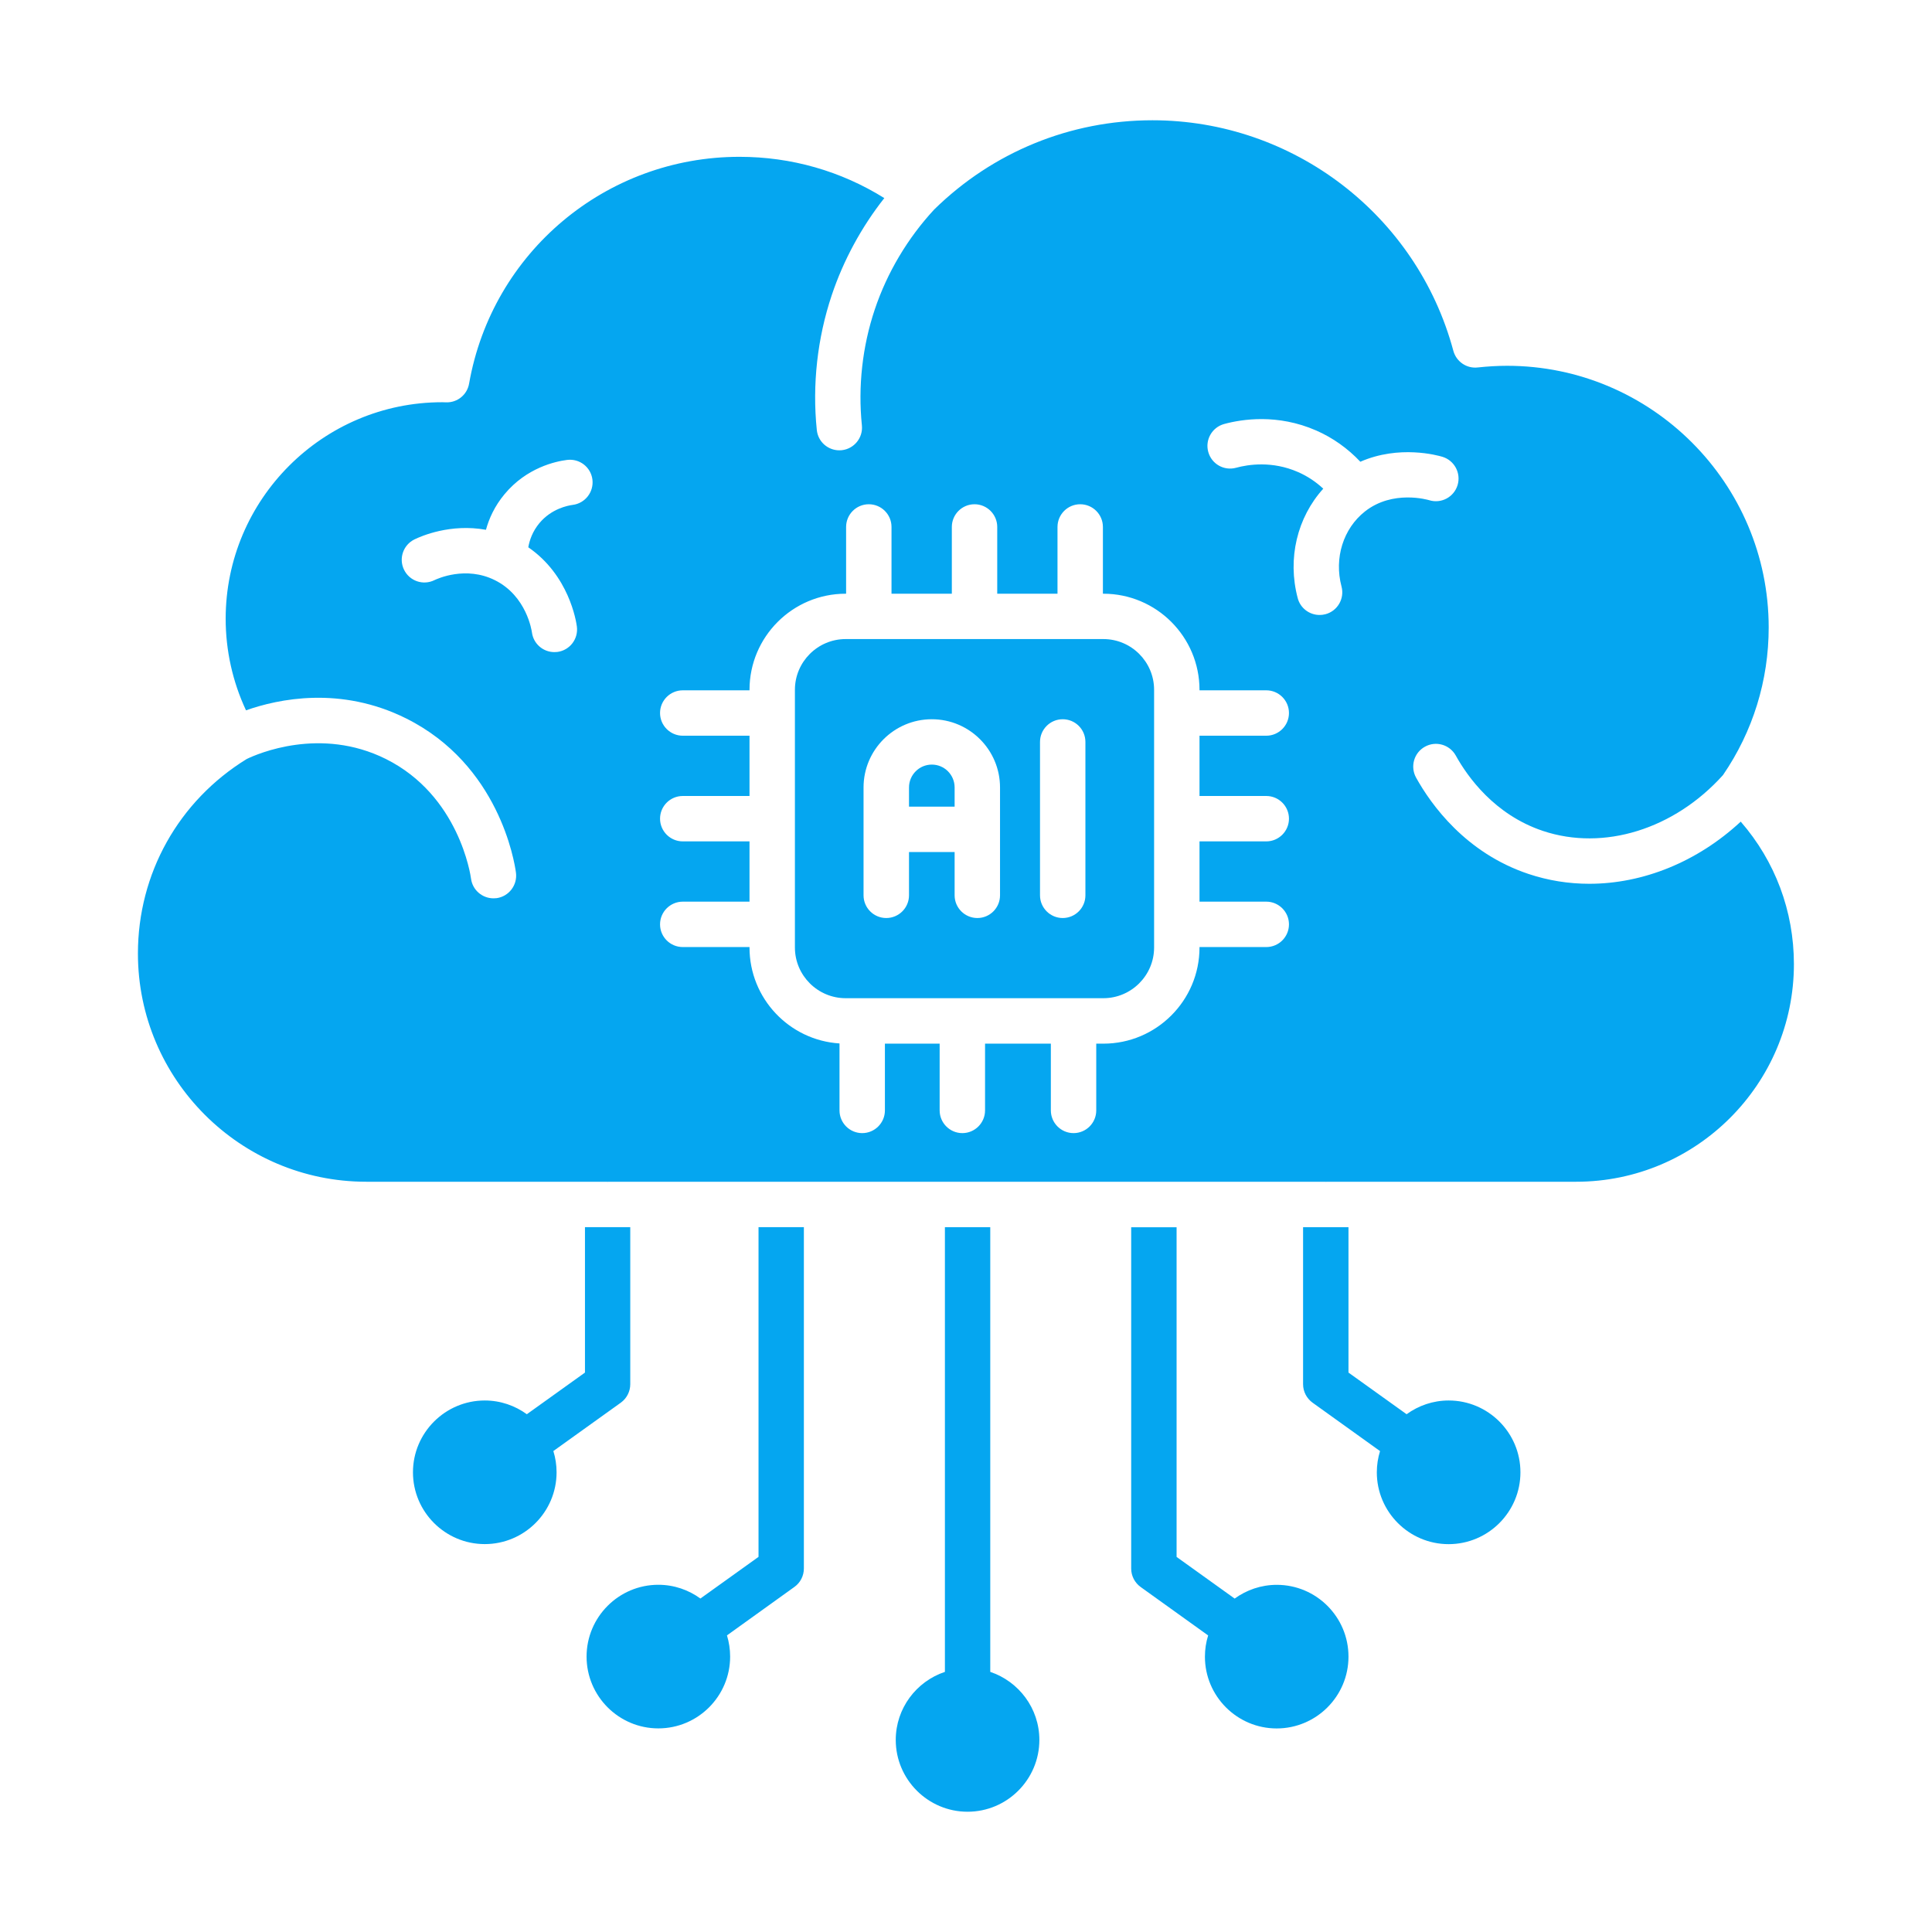
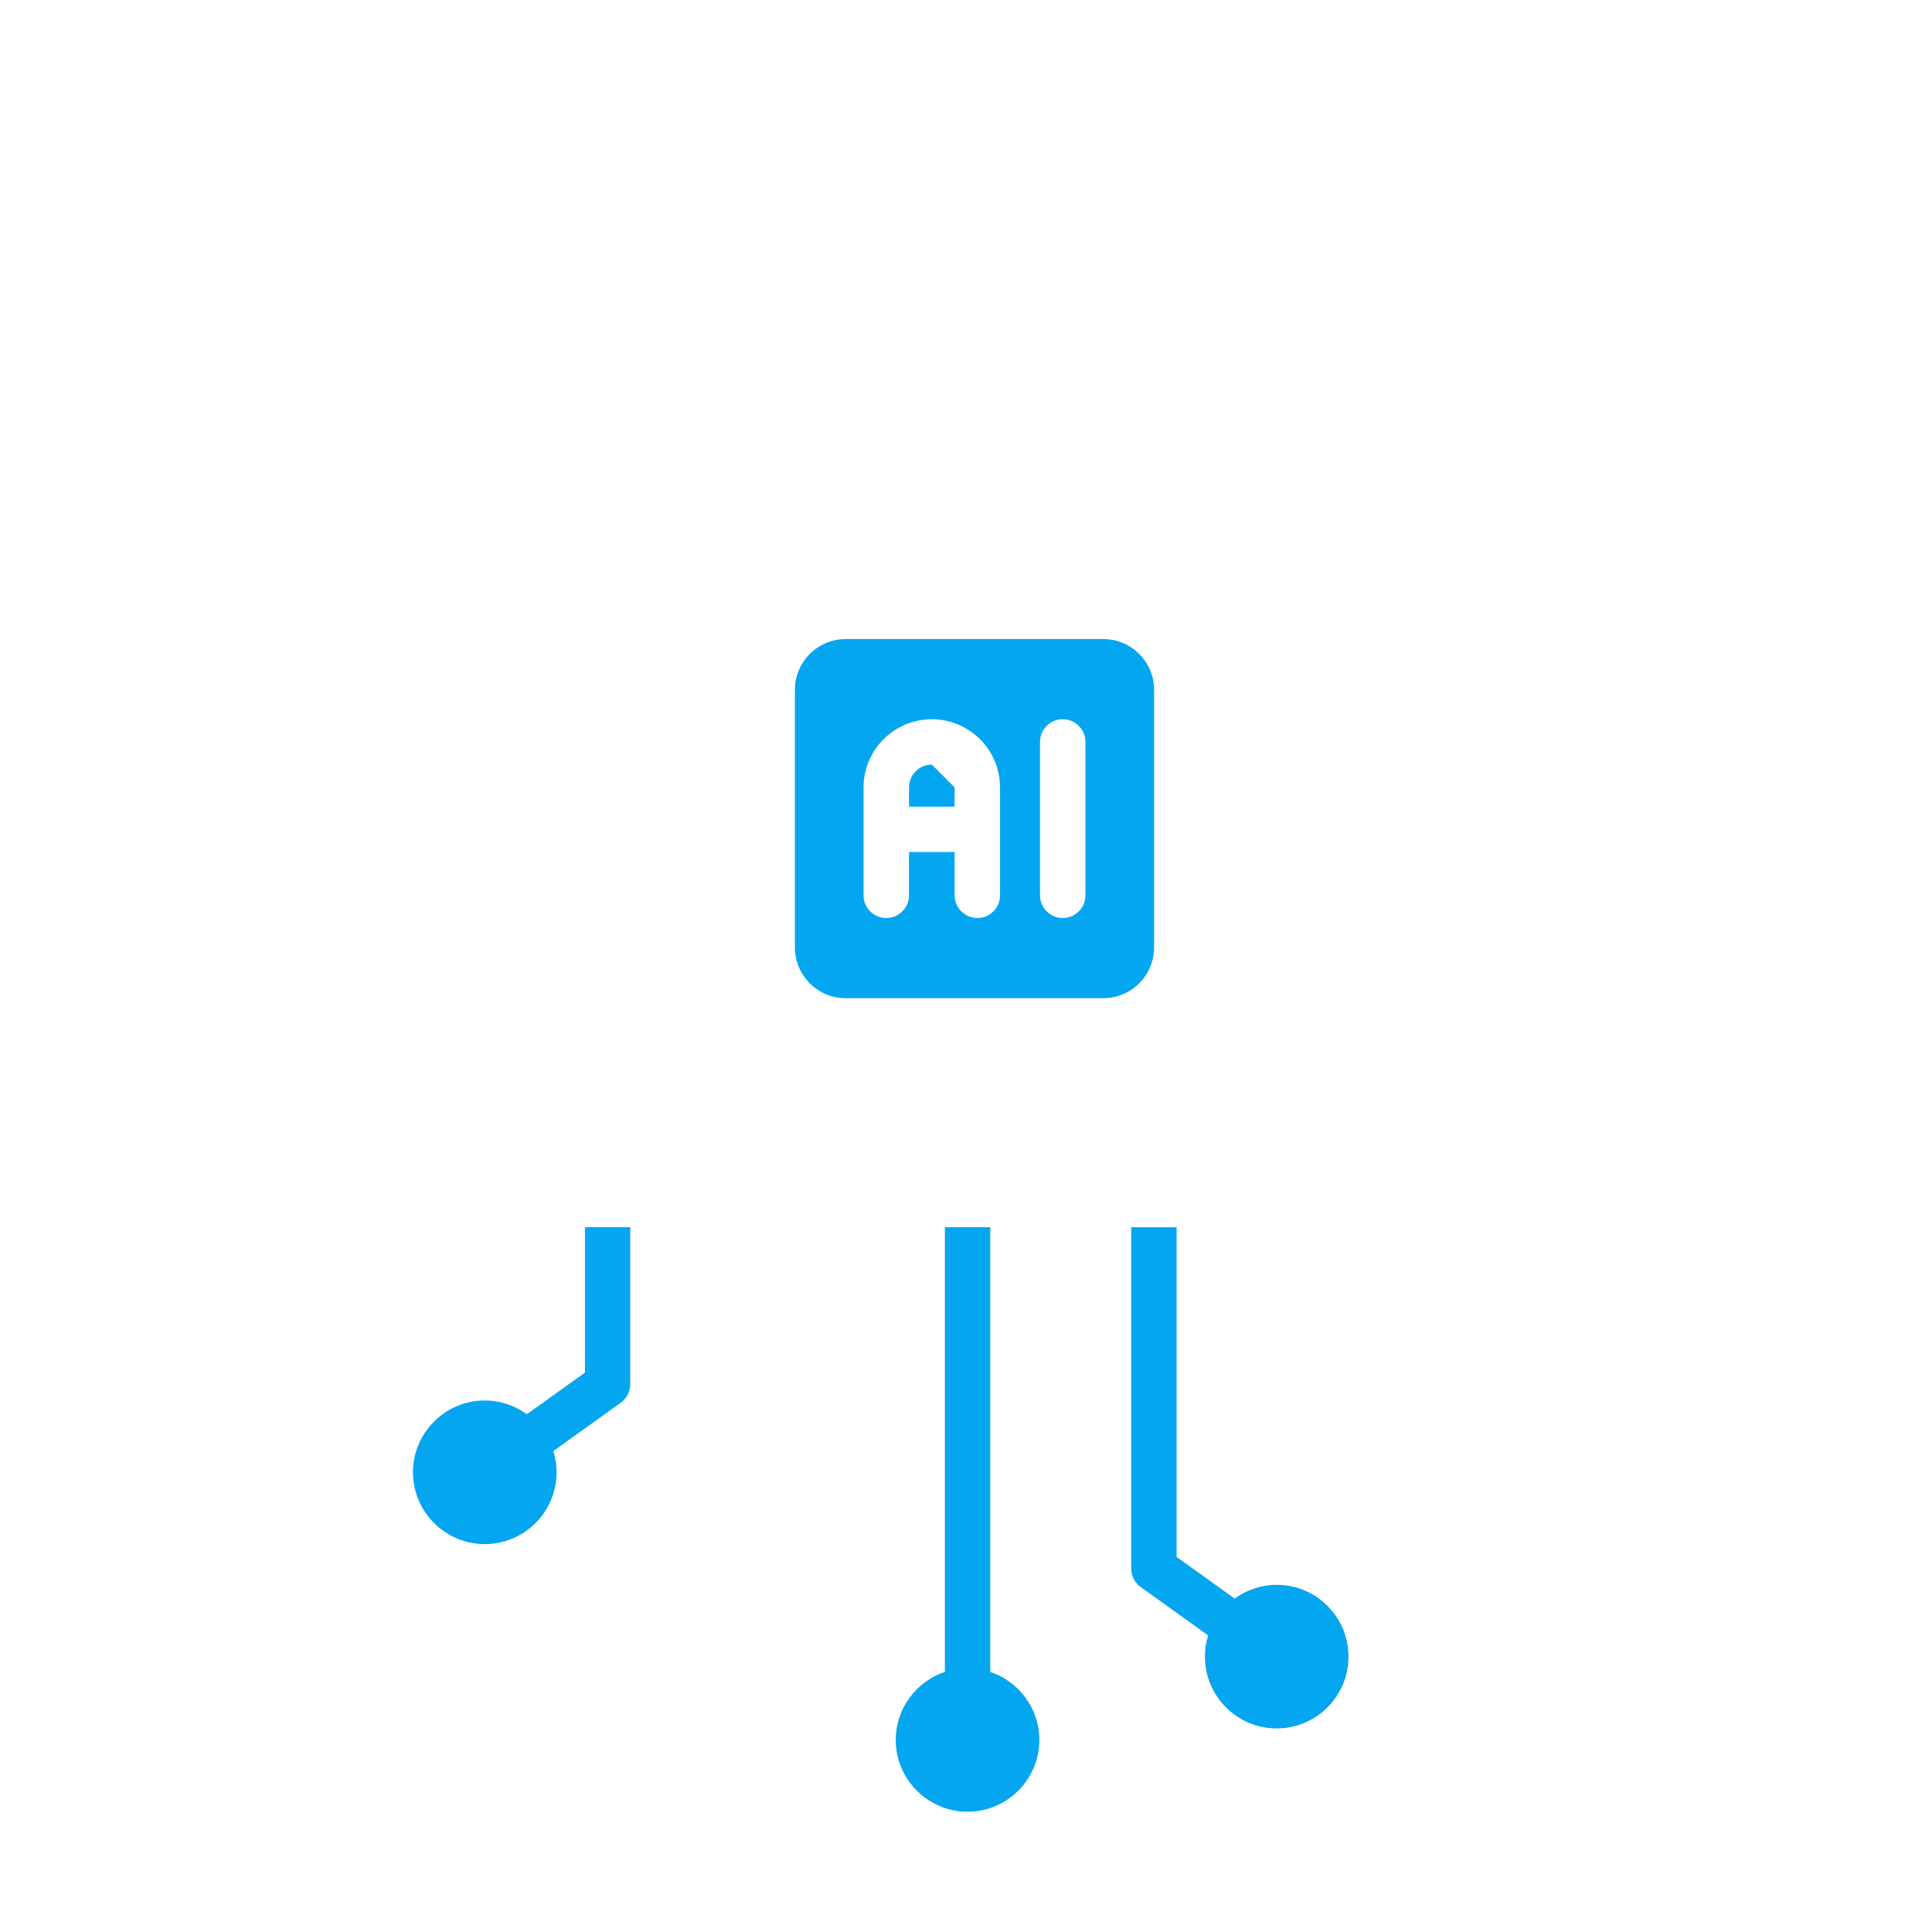
<svg xmlns="http://www.w3.org/2000/svg" width="36" height="36" viewBox="0 0 36 36" fill="none">
-   <path d="M17.788 14.673V15.031H16.938V14.673C16.938 14.438 17.129 14.247 17.363 14.247C17.598 14.247 17.788 14.438 17.788 14.673Z" fill="#05A6F0" />
+   <path d="M17.788 14.673V15.031H16.938V14.673C16.938 14.438 17.129 14.247 17.363 14.247Z" fill="#05A6F0" />
  <path d="M20.559 11.908H15.758C15.237 11.908 14.812 12.332 14.812 12.854V17.655C14.812 18.176 15.237 18.6 15.758 18.6H20.559C21.08 18.6 21.505 18.176 21.505 17.655V12.854C21.505 12.332 21.081 11.908 20.559 11.908ZM18.634 15.453V15.454C18.634 15.454 18.634 15.455 18.634 15.456V16.683C18.634 16.916 18.445 17.106 18.212 17.106C17.978 17.106 17.788 16.916 17.788 16.683V15.876H16.938V16.683C16.938 16.916 16.748 17.106 16.514 17.106C16.28 17.106 16.091 16.916 16.091 16.683V15.456C16.091 15.455 16.091 15.455 16.091 15.454C16.091 15.453 16.091 15.453 16.091 15.453V14.673C16.091 13.972 16.662 13.402 17.363 13.402C18.064 13.402 18.634 13.972 18.634 14.673V15.453H18.634ZM20.225 16.683C20.225 16.916 20.036 17.106 19.802 17.106C19.569 17.106 19.379 16.916 19.379 16.683V13.825C19.379 13.591 19.569 13.402 19.802 13.402C20.036 13.402 20.225 13.591 20.225 13.825V16.683Z" fill="#05A6F0" />
-   <path d="M32.436 15.31C31.629 16.059 30.617 16.468 29.614 16.468C29.231 16.468 28.85 16.408 28.482 16.285C27.308 15.893 26.665 14.991 26.386 14.489C26.274 14.284 26.347 14.027 26.551 13.914C26.755 13.8 27.012 13.874 27.126 14.078C27.345 14.473 27.847 15.181 28.75 15.483C29.882 15.861 31.196 15.453 32.105 14.443C32.663 13.63 32.957 12.679 32.957 11.692C32.957 9.004 30.77 6.816 28.082 6.816C27.906 6.816 27.722 6.827 27.536 6.847C27.328 6.871 27.136 6.738 27.081 6.537C26.402 4.008 24.097 2.241 21.474 2.241C19.944 2.241 18.5 2.832 17.407 3.904C16.914 4.436 16.53 5.08 16.3 5.767C16.069 6.456 15.986 7.202 16.06 7.926C16.084 8.157 15.915 8.365 15.683 8.389C15.668 8.391 15.654 8.391 15.64 8.391C15.425 8.391 15.242 8.23 15.22 8.012C15.133 7.17 15.23 6.301 15.499 5.498C15.717 4.849 16.052 4.231 16.478 3.691C15.669 3.187 14.745 2.922 13.779 2.922C11.29 2.922 9.172 4.7 8.741 7.147C8.706 7.353 8.526 7.502 8.317 7.497L8.276 7.496C8.264 7.496 8.253 7.495 8.24 7.495C6.016 7.495 4.205 9.305 4.205 11.53C4.205 12.121 4.335 12.704 4.584 13.236C5.187 13.023 6.345 12.777 7.568 13.387C9.297 14.249 9.587 16.057 9.614 16.26C9.645 16.491 9.483 16.705 9.252 16.736C9.232 16.738 9.213 16.739 9.195 16.739C8.987 16.739 8.805 16.585 8.777 16.373C8.769 16.31 8.554 14.823 7.191 14.143C5.97 13.534 4.795 14.047 4.597 14.143C3.327 14.925 2.57 16.279 2.57 17.767C2.57 20.113 4.479 22.02 6.824 22.02H29.371C31.607 22.02 33.427 20.201 33.427 17.964C33.426 16.975 33.077 16.047 32.436 15.31ZM10.671 9.408C10.582 9.42 10.275 9.478 10.05 9.749C9.922 9.903 9.867 10.067 9.844 10.198C10.6 10.717 10.735 11.568 10.749 11.673C10.78 11.905 10.618 12.117 10.386 12.148C10.367 12.15 10.349 12.151 10.33 12.151C10.121 12.151 9.94 11.997 9.912 11.785C9.908 11.757 9.815 11.105 9.22 10.81C8.678 10.541 8.152 10.783 8.095 10.81C7.885 10.914 7.632 10.827 7.529 10.617C7.426 10.407 7.513 10.154 7.723 10.051C7.848 9.99 8.393 9.752 9.055 9.872C9.112 9.664 9.216 9.431 9.401 9.209C9.812 8.713 10.353 8.597 10.567 8.57C10.799 8.541 11.01 8.704 11.039 8.936C11.067 9.168 10.903 9.379 10.671 9.408ZM23.595 14.832C23.828 14.832 24.018 15.021 24.018 15.255C24.018 15.488 23.828 15.678 23.595 15.678H22.351V16.801H23.595C23.828 16.801 24.018 16.991 24.018 17.224C24.018 17.458 23.828 17.647 23.595 17.647H22.351V17.656C22.351 18.643 21.547 19.447 20.56 19.447H20.427V20.691C20.427 20.924 20.238 21.114 20.004 21.114C19.771 21.114 19.581 20.924 19.581 20.691V19.447H18.355V20.691C18.355 20.924 18.165 21.114 17.932 21.114C17.699 21.114 17.509 20.924 17.509 20.691V19.447H16.489V20.691C16.489 20.924 16.299 21.114 16.066 21.114C15.832 21.114 15.643 20.924 15.643 20.691V19.443C14.708 19.384 13.966 18.605 13.966 17.656V17.647H12.723C12.489 17.647 12.299 17.458 12.299 17.224C12.299 16.991 12.489 16.801 12.723 16.801H13.966V15.678H12.723C12.489 15.678 12.299 15.488 12.299 15.255C12.299 15.021 12.489 14.832 12.723 14.832H13.966V13.709H12.723C12.489 13.709 12.299 13.519 12.299 13.286C12.299 13.052 12.489 12.863 12.723 12.863H13.966V12.854C13.966 11.866 14.77 11.063 15.757 11.063H15.766V9.819C15.766 9.586 15.955 9.396 16.189 9.396C16.423 9.396 16.612 9.586 16.612 9.819V11.063H17.736V9.819C17.736 9.586 17.925 9.396 18.159 9.396C18.392 9.396 18.582 9.586 18.582 9.819V11.063H19.705V9.819C19.705 9.586 19.894 9.396 20.128 9.396C20.362 9.396 20.551 9.586 20.551 9.819V11.063H20.56C21.547 11.063 22.351 11.866 22.351 12.854V12.863H23.595C23.828 12.863 24.018 13.052 24.018 13.286C24.018 13.519 23.828 13.709 23.595 13.709H22.351V14.832H23.595ZM25.434 9.53C25.029 9.85 24.857 10.399 24.997 10.928C25.058 11.154 24.922 11.386 24.698 11.445C24.661 11.455 24.624 11.459 24.589 11.459C24.401 11.459 24.23 11.334 24.181 11.145C23.985 10.407 24.172 9.642 24.657 9.106C24.518 8.976 24.361 8.872 24.187 8.796C23.704 8.584 23.256 8.655 23.033 8.716C22.807 8.778 22.575 8.645 22.514 8.42C22.452 8.195 22.585 7.963 22.809 7.901C23.141 7.811 23.804 7.706 24.526 8.022C24.835 8.157 25.114 8.356 25.348 8.604C26.072 8.287 26.785 8.484 26.878 8.512C27.101 8.58 27.227 8.816 27.16 9.039C27.092 9.263 26.856 9.389 26.633 9.321C26.606 9.313 25.952 9.122 25.434 9.53Z" fill="#05A6F0" />
  <path d="M24.705 22.021C24.702 22.021 24.699 22.022 24.695 22.022H24.715C24.711 22.022 24.708 22.021 24.705 22.021Z" fill="#05A6F0" />
-   <path d="M26.994 26.096C26.701 26.096 26.431 26.192 26.21 26.352L25.127 25.576V22.867H24.281V25.793C24.281 25.929 24.347 26.057 24.458 26.137L25.715 27.039C25.676 27.165 25.655 27.298 25.655 27.435C25.655 28.172 26.256 28.773 26.993 28.773C27.731 28.773 28.331 28.172 28.331 27.435C28.332 26.697 27.731 26.096 26.994 26.096Z" fill="#05A6F0" />
  <path d="M23.791 29.531C23.498 29.531 23.227 29.627 23.006 29.787L21.924 29.011V22.868H21.078V29.228C21.078 29.364 21.144 29.492 21.255 29.572L22.512 30.474C22.473 30.599 22.452 30.732 22.452 30.87C22.452 31.607 23.052 32.207 23.789 32.207C24.527 32.207 25.127 31.607 25.127 30.87C25.128 30.131 24.528 29.531 23.791 29.531Z" fill="#05A6F0" />
  <path d="M18.452 31.153V22.867H17.607V31.153C17.076 31.33 16.691 31.831 16.691 32.421C16.691 33.158 17.292 33.759 18.029 33.759C18.767 33.759 19.367 33.158 19.367 32.421C19.367 31.831 18.982 31.331 18.452 31.153Z" fill="#05A6F0" />
-   <path d="M14.134 22.867V29.01L13.051 29.786C12.831 29.626 12.56 29.53 12.267 29.53C11.53 29.53 10.93 30.131 10.93 30.868C10.93 31.606 11.53 32.206 12.267 32.206C13.005 32.206 13.605 31.606 13.605 30.868C13.605 30.731 13.584 30.598 13.546 30.473L14.803 29.57C14.914 29.491 14.979 29.362 14.979 29.227V22.866H14.134V22.867Z" fill="#05A6F0" />
-   <path d="M11.322 22.021C11.319 22.021 11.316 22.022 11.312 22.022H11.332C11.329 22.022 11.325 22.021 11.322 22.021Z" fill="#05A6F0" />
  <path d="M10.9 22.867V25.576L9.817 26.352C9.596 26.192 9.326 26.096 9.033 26.096C8.296 26.096 7.695 26.697 7.695 27.434C7.695 28.172 8.296 28.772 9.033 28.772C9.771 28.772 10.371 28.172 10.371 27.434C10.371 27.297 10.35 27.164 10.311 27.038L11.569 26.136C11.679 26.056 11.744 25.928 11.744 25.793V22.866H10.9V22.867Z" fill="#05A6F0" />
</svg>